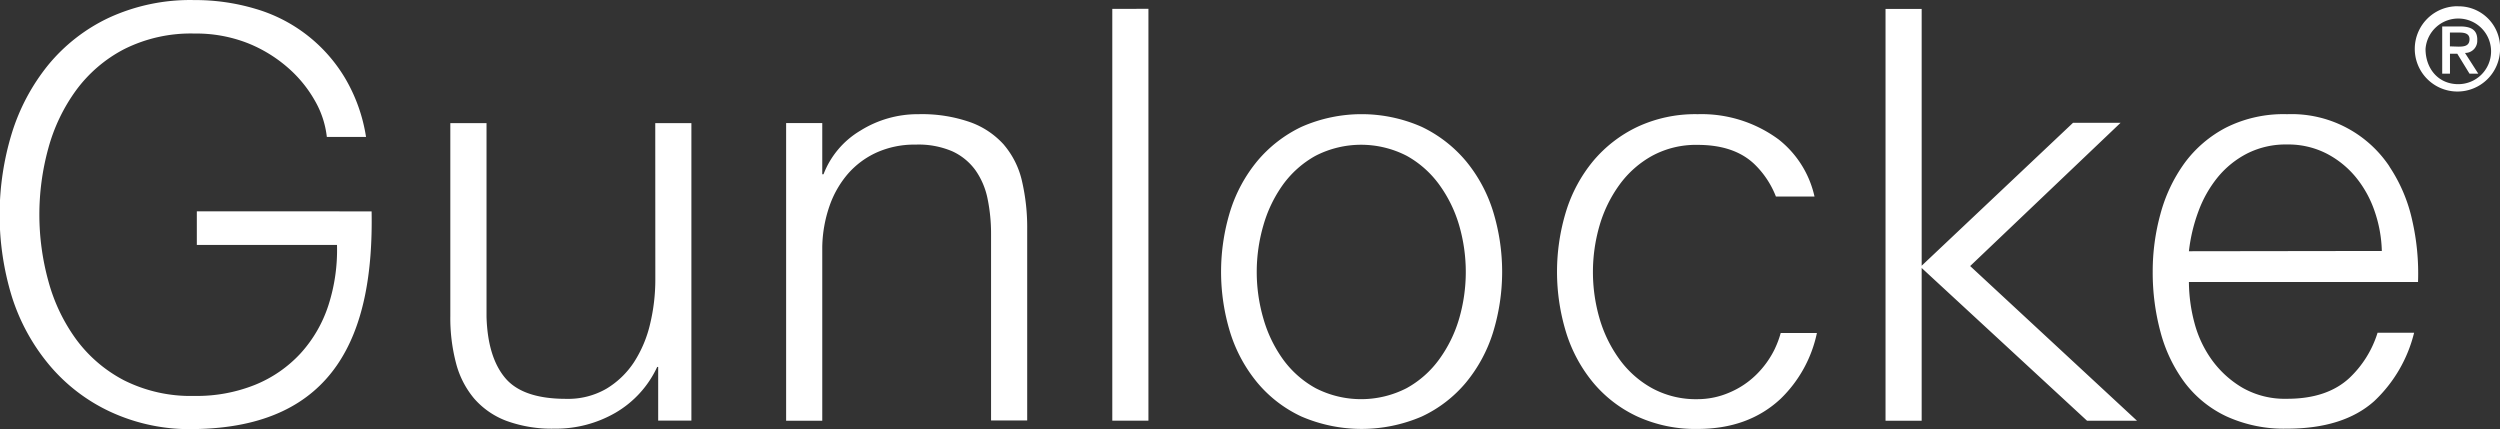
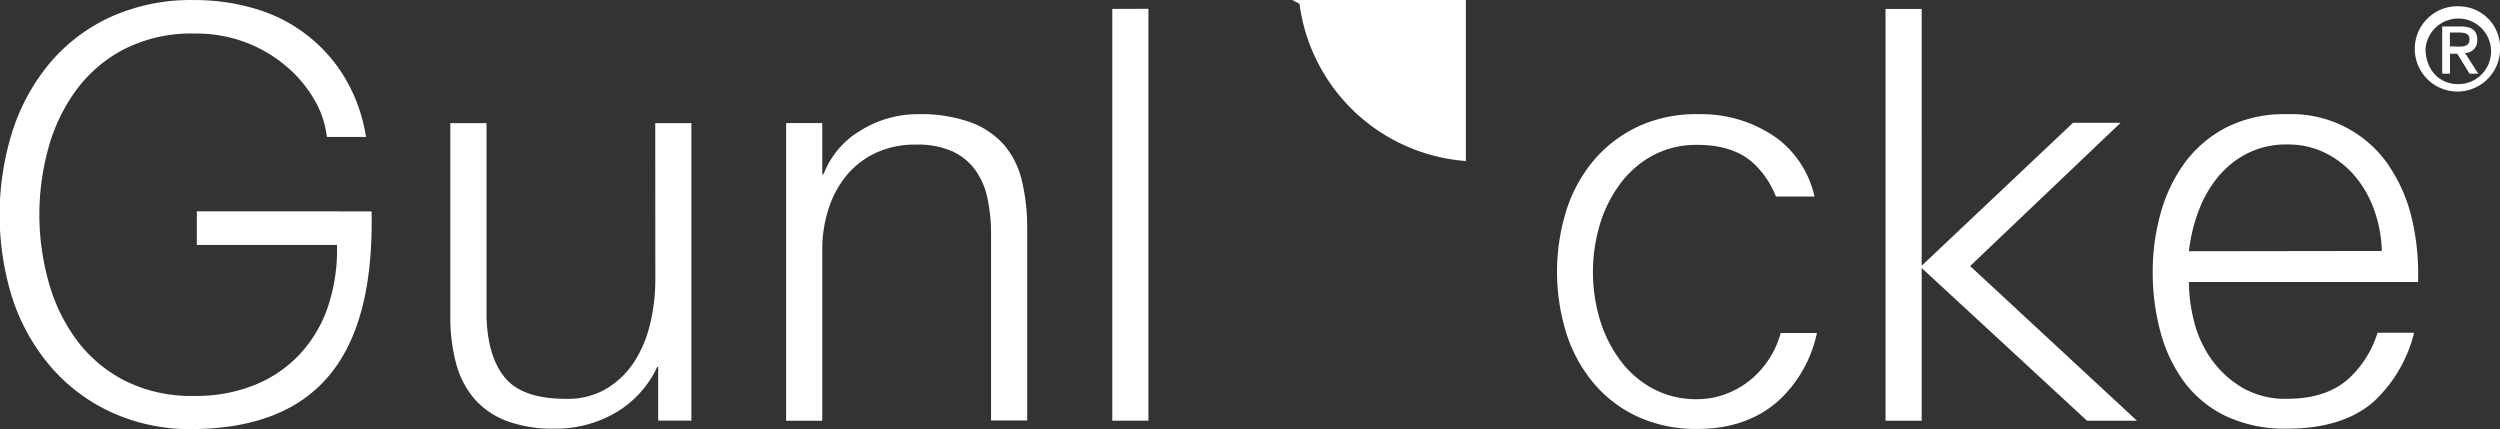
<svg xmlns="http://www.w3.org/2000/svg" xmlns:ns1="http://sodipodi.sourceforge.net/DTD/sodipodi-0.dtd" xmlns:ns2="http://www.inkscape.org/namespaces/inkscape" id="Layer_2" data-name="Layer 2" viewBox="0 0 376.34 64.58" version="1.1" ns1:docname="gunlocke-logo-white.svg" ns2:version="1.3.2 (091e20e, 2023-11-25)">
  <rect x="0" y="0" width="376.34" height="64.58" fill="#333333" stroke="none" />
  <ns1:namedview id="namedview1" pagecolor="#ffffff" bordercolor="#000000" borderopacity="0.25" ns2:showpageshadow="2" ns2:pageopacity="0.0" ns2:pagecheckerboard="0" ns2:deskcolor="#d1d1d1" ns2:zoom="2.1948239" ns2:cx="187.94219" ns2:cy="35.993777" ns2:window-width="1312" ns2:window-height="449" ns2:window-x="292" ns2:window-y="140" ns2:window-maximized="0" ns2:current-layer="Layer_2" />
  <defs id="defs1">
    <style id="style1">.cls-1{fill:#fff;}</style>
  </defs>
  <title id="title1">logo-white</title>
-   <path class="cls-1" d="M305.31,303.5a28.55,28.55,0,0,1-.78,6.65,18.21,18.21,0,0,1-2.43,5.78,12.9,12.9,0,0,1-4.16,4,11.51,11.51,0,0,1-6.07,1.52q-6.51,0-9.15-3.13t-2.82-9.21V279.95h-5.45V309a26.68,26.68,0,0,0,.87,7.12,13.55,13.55,0,0,0,2.73,5.3,12.08,12.08,0,0,0,4.86,3.35,19.94,19.94,0,0,0,7.24,1.17,17.9,17.9,0,0,0,9.15-2.39,15.51,15.51,0,0,0,6.29-6.9h.15v8.08h5V279.95h-5.44Zm52.52-20.25a12.41,12.41,0,0,0-5.07-3.43,22,22,0,0,0-7.84-1.22,16.27,16.27,0,0,0-8.75,2.48,13.1,13.1,0,0,0-5.54,6.56h-.19v-7.7H325v44.81h5.44V298.58a19.83,19.83,0,0,1,1.08-6.13,14.89,14.89,0,0,1,2.78-4.87,12.7,12.7,0,0,1,4.34-3.22,13.87,13.87,0,0,1,5.85-1.18,12.89,12.89,0,0,1,5.51,1,8.85,8.85,0,0,1,3.51,2.87,11.37,11.37,0,0,1,1.82,4.3,26.16,26.16,0,0,1,.52,5.35v28h5.44V295.9a30.82,30.82,0,0,0-.78-7.21A12.79,12.79,0,0,0,357.83,283.26Zm16.27,41.49h5.44v-62H374.1Zm53.22-39.1a19.83,19.83,0,0,0-6.63-5.13,22.41,22.41,0,0,0-18.12,0,19.76,19.76,0,0,0-6.63,5.13,22.27,22.27,0,0,0-4.08,7.52,31.06,31.06,0,0,0,0,18.34,22.23,22.23,0,0,0,4.08,7.52,19.21,19.21,0,0,0,6.63,5.09,22.91,22.91,0,0,0,18.12,0,19.28,19.28,0,0,0,6.63-5.09,22.23,22.23,0,0,0,4.08-7.52,31,31,0,0,0,0-18.34A22.27,22.27,0,0,0,427.33,285.65Zm-1,23.71a19.83,19.83,0,0,1-3,6.14,15,15,0,0,1-4.91,4.35,15,15,0,0,1-13.71,0,15,15,0,0,1-4.91-4.35,19.79,19.79,0,0,1-2.95-6.14,25.1,25.1,0,0,1,0-14,19.84,19.84,0,0,1,2.95-6.14,15.08,15.08,0,0,1,4.91-4.35,15,15,0,0,1,13.71,0,15.1,15.1,0,0,1,4.91,4.35,19.88,19.88,0,0,1,3,6.14,25.16,25.16,0,0,1,0,14ZM236.29,293.22v5.06h21.1a27.11,27.11,0,0,1-1.3,9.11,19.81,19.81,0,0,1-4.17,7.2,19.05,19.05,0,0,1-6.82,4.73,23.45,23.45,0,0,1-9.16,1.69,22.36,22.36,0,0,1-10.59-2.34,21,21,0,0,1-7.25-6.21,26.66,26.66,0,0,1-4.17-8.78,37.62,37.62,0,0,1,0-19.93,26.73,26.73,0,0,1,4.17-8.73,21,21,0,0,1,7.25-6.21,22.36,22.36,0,0,1,10.59-2.35,21.25,21.25,0,0,1,8,1.44A21,21,0,0,1,250,271.6a18.89,18.89,0,0,1,4.08,5,14,14,0,0,1,1.78,5.42h5.9a24.85,24.85,0,0,0-3.21-8.94,23.27,23.27,0,0,0-13.46-10.35,31.76,31.76,0,0,0-9.2-1.31,29.24,29.24,0,0,0-12.81,2.65,26.34,26.34,0,0,0-9.17,7.13,30.73,30.73,0,0,0-5.48,10.3,42,42,0,0,0,0,24.51A30.2,30.2,0,0,0,214,316.26a26.62,26.62,0,0,0,9.17,7.09A28.31,28.31,0,0,0,235.94,326c21.25-.29,27-14.35,26.66-32.77Zm237.58,20.63a14,14,0,0,1-2.87,4,12.86,12.86,0,0,1-4,2.65,12.09,12.09,0,0,1-4.78,1,13.78,13.78,0,0,1-6.86-1.65,15,15,0,0,1-4.91-4.35,19.83,19.83,0,0,1-3-6.14,25.09,25.09,0,0,1,0-14,19.87,19.87,0,0,1,3-6.14,15.11,15.11,0,0,1,4.91-4.35,13.82,13.82,0,0,1,6.86-1.65q5.47,0,8.51,2.87A13.64,13.64,0,0,1,474,291h5.81a15.09,15.09,0,0,0-5.38-8.58,19.53,19.53,0,0,0-12.21-3.82,20.58,20.58,0,0,0-9.08,1.91,19.74,19.74,0,0,0-6.64,5.13,22.14,22.14,0,0,0-4.07,7.52,31.09,31.09,0,0,0,0,18.34,22.1,22.1,0,0,0,4.07,7.52,19.19,19.19,0,0,0,6.64,5.09,21,21,0,0,0,9.08,1.87q7.64,0,12.5-4.55a19.31,19.31,0,0,0,5.45-9.89h-5.45A14.25,14.25,0,0,1,473.86,313.86Zm92.49-27.38a17.71,17.71,0,0,0-15.41-7.87,19.3,19.3,0,0,0-9.16,2,18.13,18.13,0,0,0-6.3,5.39,23.37,23.37,0,0,0-3.6,7.61,32.56,32.56,0,0,0-1.17,8.69,34.39,34.39,0,0,0,1.17,9.09,22.35,22.35,0,0,0,3.6,7.56,16.86,16.86,0,0,0,6.29,5.13,20.82,20.82,0,0,0,9.15,1.87q8.5,0,13.14-4.15a21,21,0,0,0,6-10.29h-5.5a15.83,15.83,0,0,1-4.25,6.82q-3.39,3.13-9.38,3.12a12.84,12.84,0,0,1-6.69-1.65,15.13,15.13,0,0,1-4.61-4.18A16.84,16.84,0,0,1,537,310a24.32,24.32,0,0,1-.83-6.14h34.49a35.81,35.81,0,0,0-.87-9.26A23.64,23.64,0,0,0,566.35,286.48Zm-30.19,12.76a25.36,25.36,0,0,1,1.43-6,17.9,17.9,0,0,1,2.91-5.14,14,14,0,0,1,4.44-3.58,12.85,12.85,0,0,1,6-1.35,12.66,12.66,0,0,1,5.91,1.35,14.07,14.07,0,0,1,4.44,3.58,16.42,16.42,0,0,1,2.82,5.1,19.78,19.78,0,0,1,1.09,6Zm40.56-36.88a6.42,6.42,0,1,0,6.28,6.42A6.23,6.23,0,0,0,576.72,262.36Zm0,11.73c-3.06,0-4.94-2.39-4.94-5.3a4.94,4.94,0,1,1,4.94,5.3Zm2.85-6.69c0-1.44-.88-2-2.59-2h-2.69v7.11h1.17v-3h1.1l1.84,3h1.32l-2-3.12A1.82,1.82,0,0,0,579.57,267.39Zm-4.12,1v-2.08h1.41c.7,0,1.54.1,1.54,1,0,1-.77,1.12-1.64,1.12Zm-49.58,11.51h-7.16l-22.78,21.51V262.75h-5.44v62h5.44v-23l24.9,23h7.52l-25.12-23.29Z" transform="translate(-206.66 -261.41)" id="path1" style="fill:#ffffff;fill-opacity:1" />
+   <path class="cls-1" d="M305.31,303.5a28.55,28.55,0,0,1-.78,6.65,18.21,18.21,0,0,1-2.43,5.78,12.9,12.9,0,0,1-4.16,4,11.51,11.51,0,0,1-6.07,1.52q-6.51,0-9.15-3.13t-2.82-9.21V279.95h-5.45V309a26.68,26.68,0,0,0,.87,7.12,13.55,13.55,0,0,0,2.73,5.3,12.08,12.08,0,0,0,4.86,3.35,19.94,19.94,0,0,0,7.24,1.17,17.9,17.9,0,0,0,9.15-2.39,15.51,15.51,0,0,0,6.29-6.9h.15v8.08h5V279.95h-5.44Zm52.52-20.25a12.41,12.41,0,0,0-5.07-3.43,22,22,0,0,0-7.84-1.22,16.27,16.27,0,0,0-8.75,2.48,13.1,13.1,0,0,0-5.54,6.56h-.19v-7.7H325v44.81h5.44V298.58a19.83,19.83,0,0,1,1.08-6.13,14.89,14.89,0,0,1,2.78-4.87,12.7,12.7,0,0,1,4.34-3.22,13.87,13.87,0,0,1,5.85-1.18,12.89,12.89,0,0,1,5.51,1,8.85,8.85,0,0,1,3.51,2.87,11.37,11.37,0,0,1,1.82,4.3,26.16,26.16,0,0,1,.52,5.35v28h5.44V295.9a30.82,30.82,0,0,0-.78-7.21A12.79,12.79,0,0,0,357.83,283.26Zm16.27,41.49h5.44v-62H374.1m53.22-39.1a19.83,19.83,0,0,0-6.63-5.13,22.41,22.41,0,0,0-18.12,0,19.76,19.76,0,0,0-6.63,5.13,22.27,22.27,0,0,0-4.08,7.52,31.06,31.06,0,0,0,0,18.34,22.23,22.23,0,0,0,4.08,7.52,19.21,19.21,0,0,0,6.63,5.09,22.91,22.91,0,0,0,18.12,0,19.28,19.28,0,0,0,6.63-5.09,22.23,22.23,0,0,0,4.08-7.52,31,31,0,0,0,0-18.34A22.27,22.27,0,0,0,427.33,285.65Zm-1,23.71a19.83,19.83,0,0,1-3,6.14,15,15,0,0,1-4.91,4.35,15,15,0,0,1-13.71,0,15,15,0,0,1-4.91-4.35,19.79,19.79,0,0,1-2.95-6.14,25.1,25.1,0,0,1,0-14,19.84,19.84,0,0,1,2.95-6.14,15.08,15.08,0,0,1,4.91-4.35,15,15,0,0,1,13.71,0,15.1,15.1,0,0,1,4.91,4.35,19.88,19.88,0,0,1,3,6.14,25.16,25.16,0,0,1,0,14ZM236.29,293.22v5.06h21.1a27.11,27.11,0,0,1-1.3,9.11,19.81,19.81,0,0,1-4.17,7.2,19.05,19.05,0,0,1-6.82,4.73,23.45,23.45,0,0,1-9.16,1.69,22.36,22.36,0,0,1-10.59-2.34,21,21,0,0,1-7.25-6.21,26.66,26.66,0,0,1-4.17-8.78,37.62,37.62,0,0,1,0-19.93,26.73,26.73,0,0,1,4.17-8.73,21,21,0,0,1,7.25-6.21,22.36,22.36,0,0,1,10.59-2.35,21.25,21.25,0,0,1,8,1.44A21,21,0,0,1,250,271.6a18.89,18.89,0,0,1,4.08,5,14,14,0,0,1,1.78,5.42h5.9a24.85,24.85,0,0,0-3.21-8.94,23.27,23.27,0,0,0-13.46-10.35,31.76,31.76,0,0,0-9.2-1.31,29.24,29.24,0,0,0-12.81,2.65,26.34,26.34,0,0,0-9.17,7.13,30.73,30.73,0,0,0-5.48,10.3,42,42,0,0,0,0,24.51A30.2,30.2,0,0,0,214,316.26a26.62,26.62,0,0,0,9.17,7.09A28.31,28.31,0,0,0,235.94,326c21.25-.29,27-14.35,26.66-32.77Zm237.58,20.63a14,14,0,0,1-2.87,4,12.86,12.86,0,0,1-4,2.65,12.09,12.09,0,0,1-4.78,1,13.78,13.78,0,0,1-6.86-1.65,15,15,0,0,1-4.91-4.35,19.83,19.83,0,0,1-3-6.14,25.09,25.09,0,0,1,0-14,19.87,19.87,0,0,1,3-6.14,15.11,15.11,0,0,1,4.91-4.35,13.82,13.82,0,0,1,6.86-1.65q5.47,0,8.51,2.87A13.64,13.64,0,0,1,474,291h5.81a15.09,15.09,0,0,0-5.38-8.58,19.53,19.53,0,0,0-12.21-3.82,20.58,20.58,0,0,0-9.08,1.91,19.74,19.74,0,0,0-6.64,5.13,22.14,22.14,0,0,0-4.07,7.52,31.09,31.09,0,0,0,0,18.34,22.1,22.1,0,0,0,4.07,7.52,19.19,19.19,0,0,0,6.64,5.09,21,21,0,0,0,9.08,1.87q7.64,0,12.5-4.55a19.31,19.31,0,0,0,5.45-9.89h-5.45A14.25,14.25,0,0,1,473.86,313.86Zm92.49-27.38a17.71,17.71,0,0,0-15.41-7.87,19.3,19.3,0,0,0-9.16,2,18.13,18.13,0,0,0-6.3,5.39,23.37,23.37,0,0,0-3.6,7.61,32.56,32.56,0,0,0-1.17,8.69,34.39,34.39,0,0,0,1.17,9.09,22.35,22.35,0,0,0,3.6,7.56,16.86,16.86,0,0,0,6.29,5.13,20.82,20.82,0,0,0,9.15,1.87q8.5,0,13.14-4.15a21,21,0,0,0,6-10.29h-5.5a15.83,15.83,0,0,1-4.25,6.82q-3.39,3.13-9.38,3.12a12.84,12.84,0,0,1-6.69-1.65,15.13,15.13,0,0,1-4.61-4.18A16.84,16.84,0,0,1,537,310a24.32,24.32,0,0,1-.83-6.14h34.49a35.81,35.81,0,0,0-.87-9.26A23.64,23.64,0,0,0,566.35,286.48Zm-30.19,12.76a25.36,25.36,0,0,1,1.43-6,17.9,17.9,0,0,1,2.91-5.14,14,14,0,0,1,4.44-3.58,12.85,12.85,0,0,1,6-1.35,12.66,12.66,0,0,1,5.91,1.35,14.07,14.07,0,0,1,4.44,3.58,16.42,16.42,0,0,1,2.82,5.1,19.78,19.78,0,0,1,1.09,6Zm40.56-36.88a6.42,6.42,0,1,0,6.28,6.42A6.23,6.23,0,0,0,576.72,262.36Zm0,11.73c-3.06,0-4.94-2.39-4.94-5.3a4.94,4.94,0,1,1,4.94,5.3Zm2.85-6.69c0-1.44-.88-2-2.59-2h-2.69v7.11h1.17v-3h1.1l1.84,3h1.32l-2-3.12A1.82,1.82,0,0,0,579.57,267.39Zm-4.12,1v-2.08h1.41c.7,0,1.54.1,1.54,1,0,1-.77,1.12-1.64,1.12Zm-49.58,11.51h-7.16l-22.78,21.51V262.75h-5.44v62h5.44v-23l24.9,23h7.52l-25.12-23.29Z" transform="translate(-206.66 -261.41)" id="path1" style="fill:#ffffff;fill-opacity:1" />
</svg>